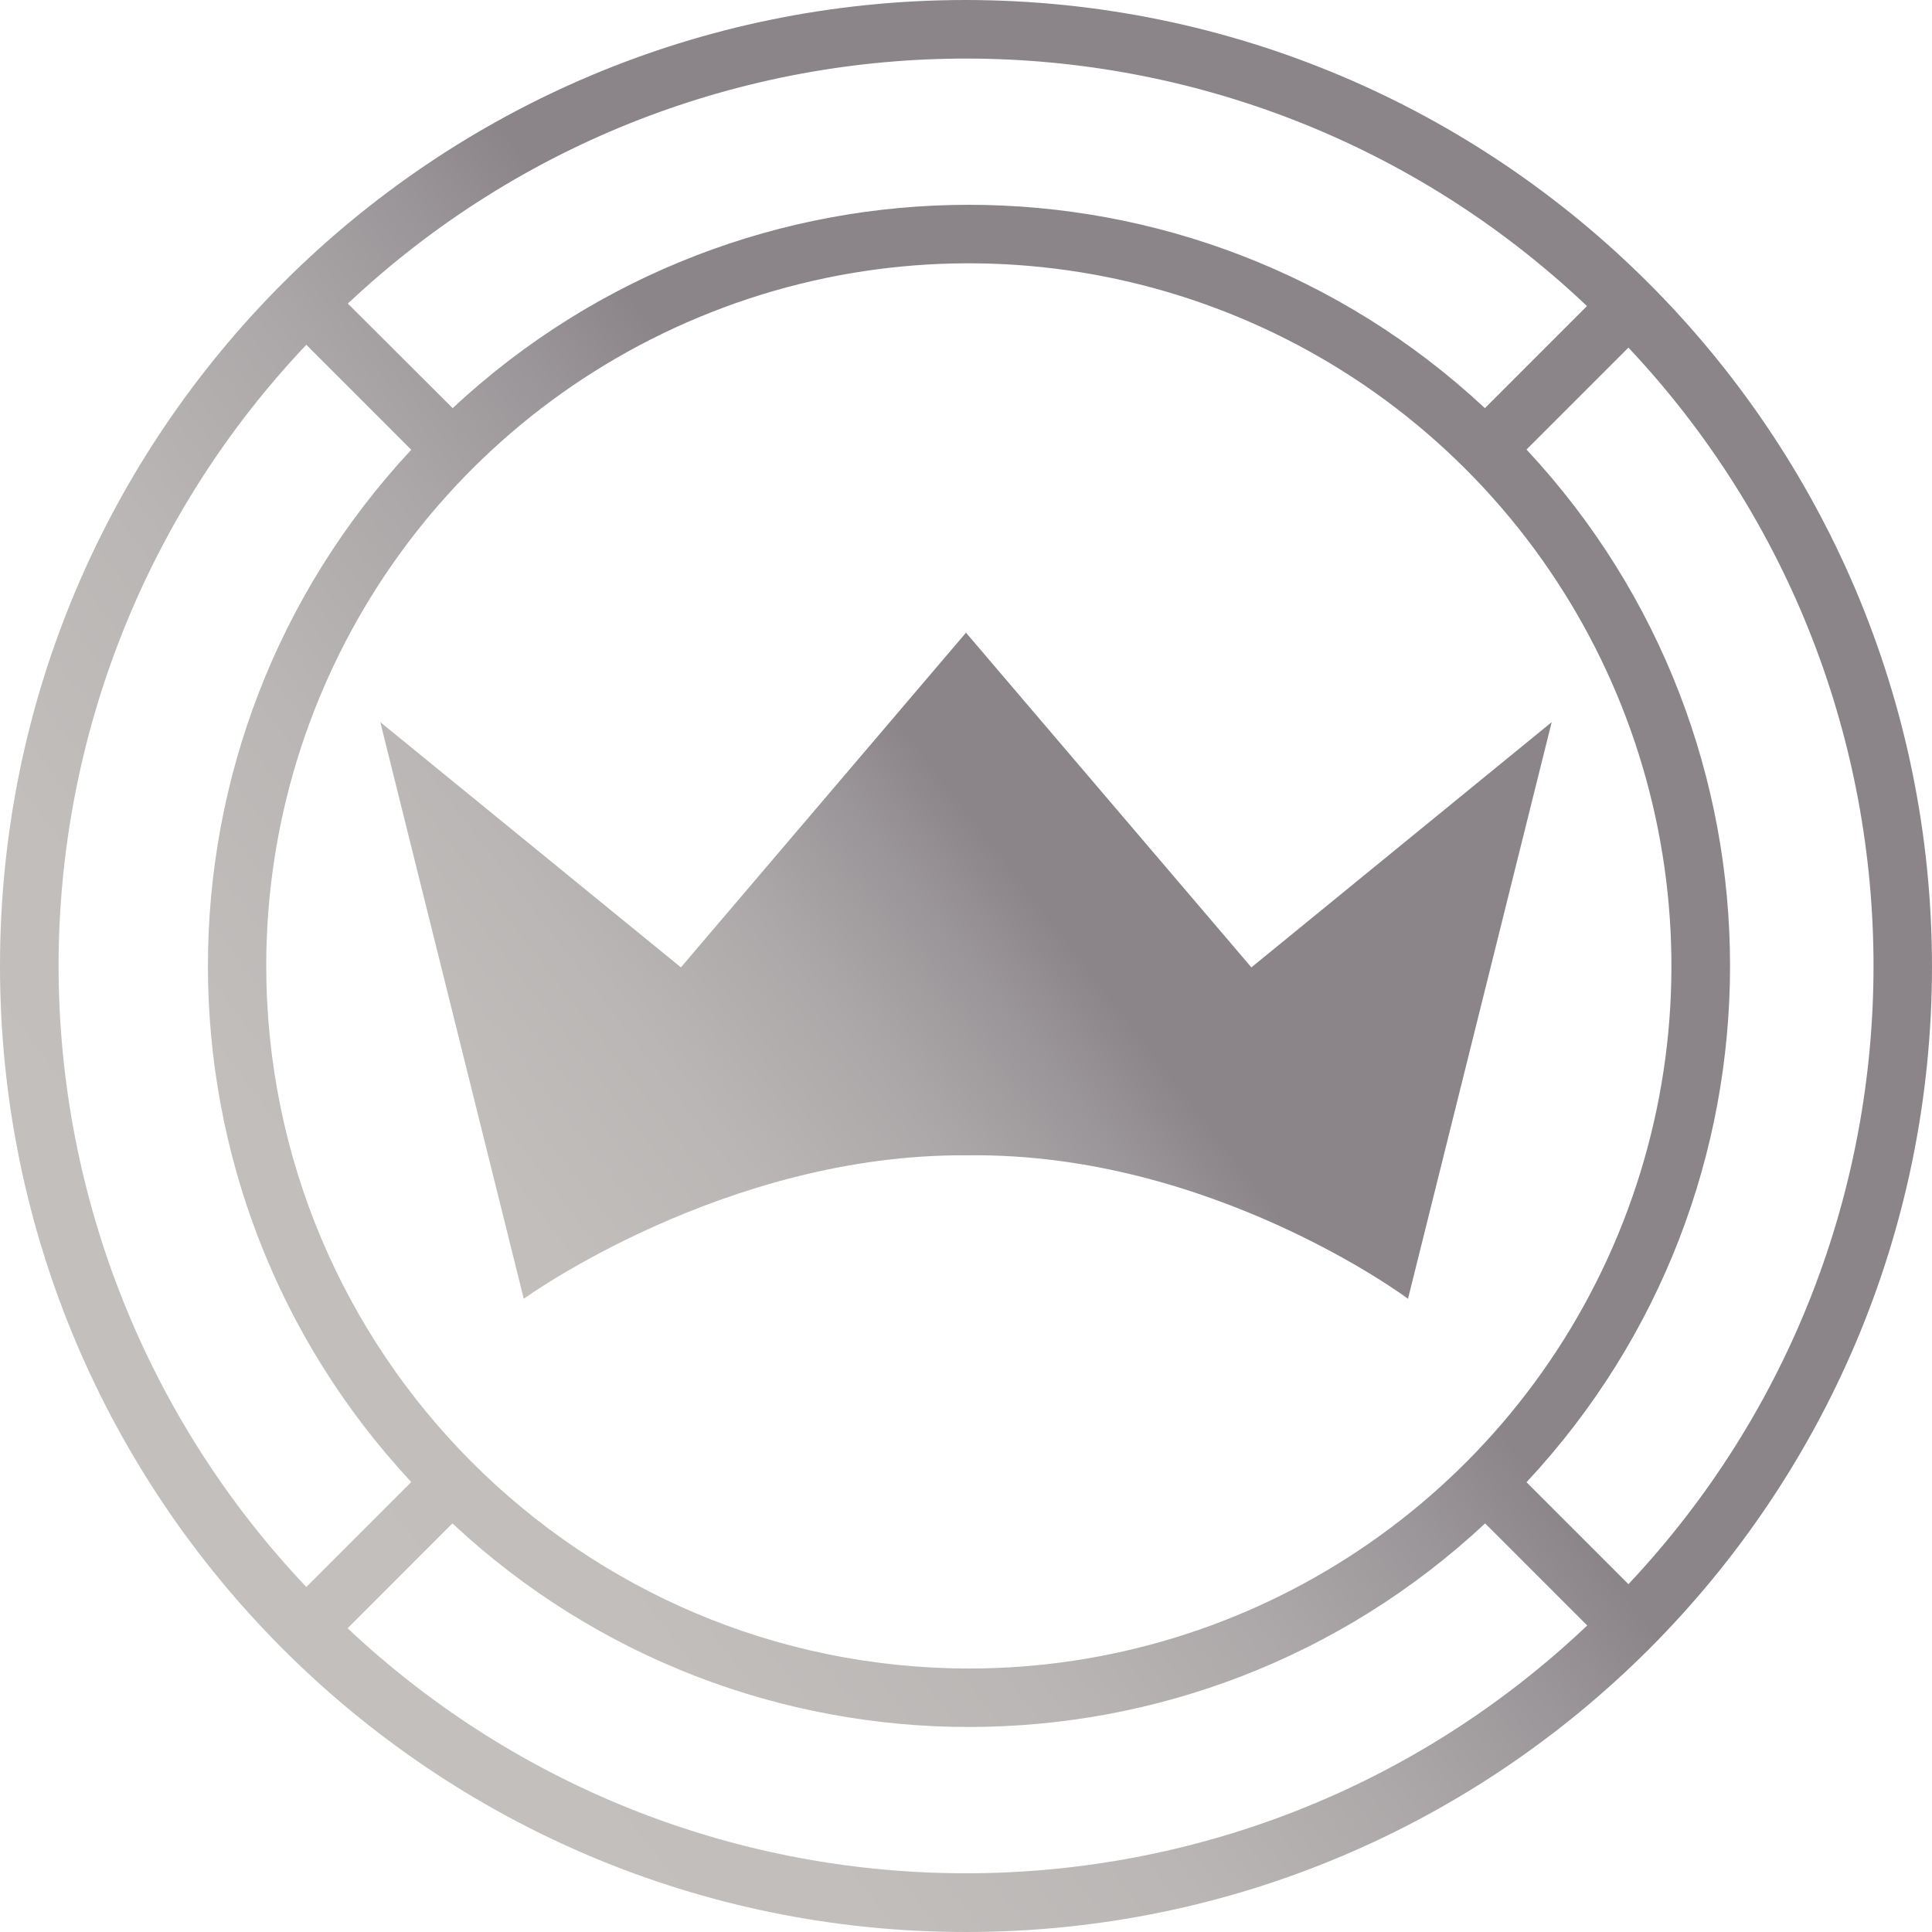
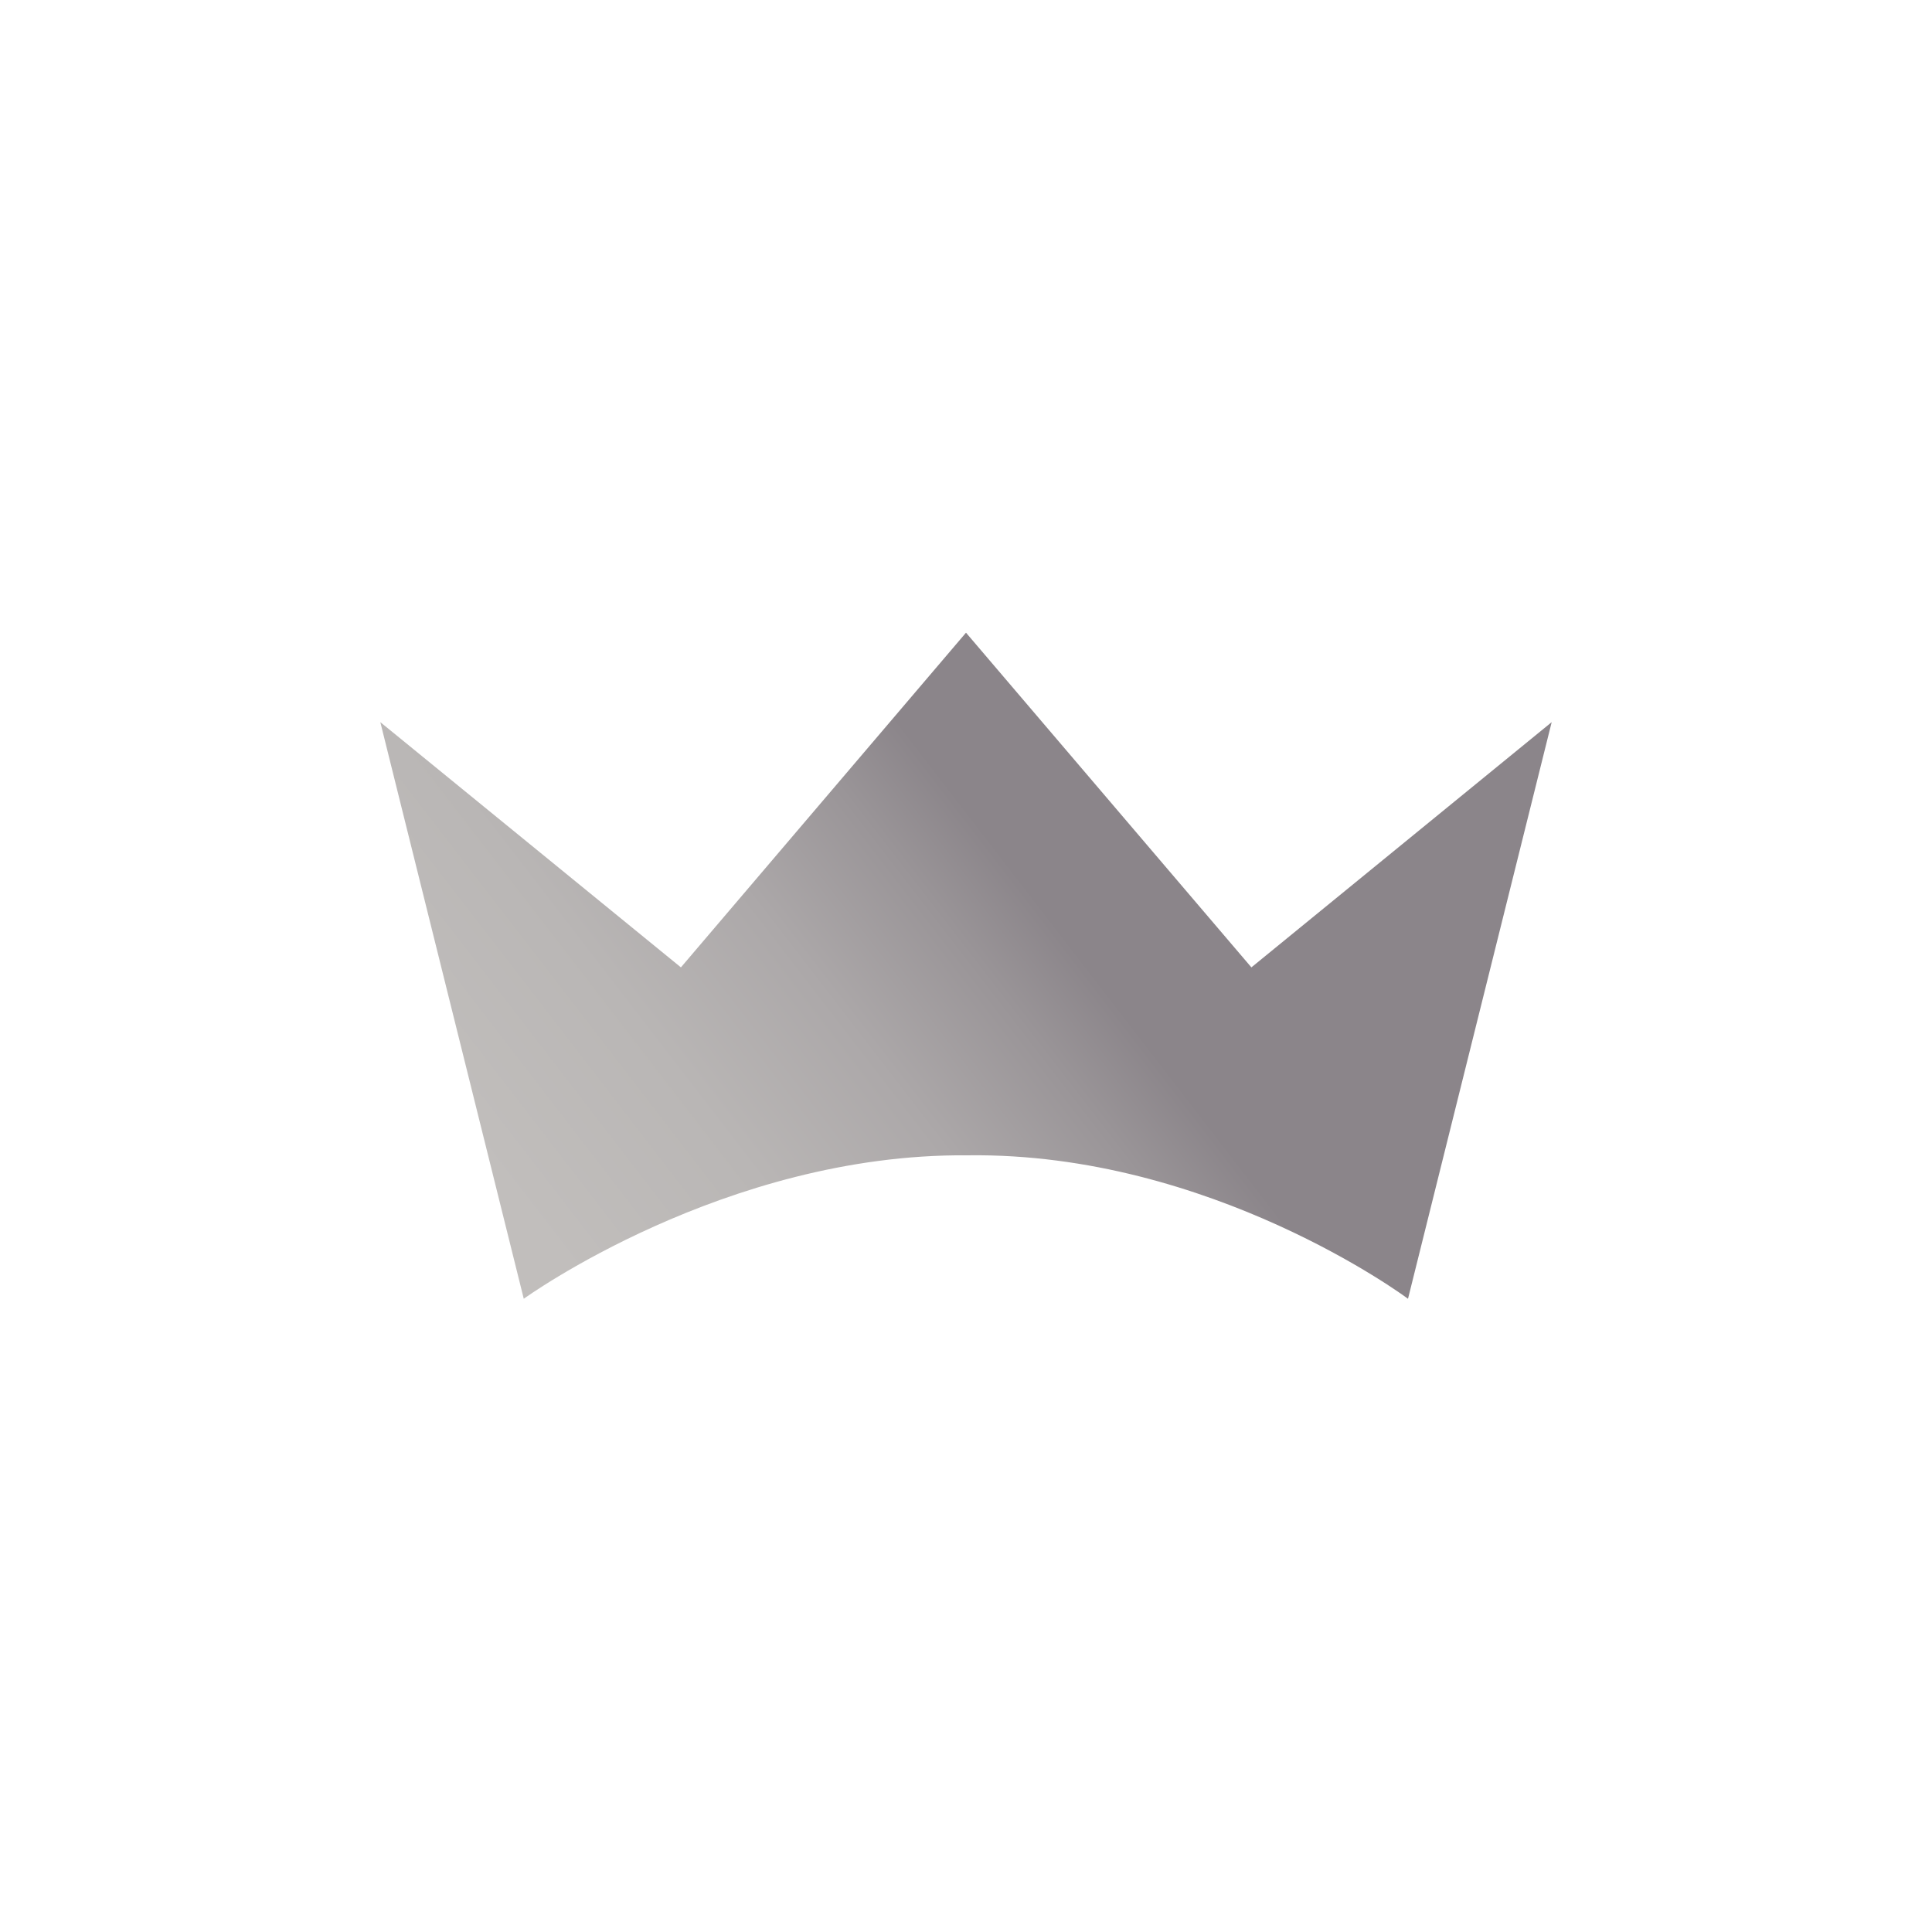
<svg xmlns="http://www.w3.org/2000/svg" width="128px" height="128px" viewBox="0 0 128 128" version="1.1">
  <title>3. Silver</title>
  <desc>Created with Sketch.</desc>
  <defs>
    <linearGradient x1="-29.727%" y1="84.271%" x2="58.474%" y2="45.807%" id="linearGradient-1">
      <stop stop-color="#E5E2DF" offset="0%" />
      <stop stop-color="#D6D3D1" offset="0%" />
      <stop stop-color="#C3C0BE" offset="0%" />
      <stop stop-color="#C1BEBC" offset="39%" />
      <stop stop-color="#B9B6B5" offset="60%" />
      <stop stop-color="#ACA8A9" offset="77%" />
      <stop stop-color="#9A9598" offset="91%" />
      <stop stop-color="#8B858A" offset="100%" />
    </linearGradient>
    <linearGradient x1="1.925%" y1="86.87%" x2="55.402%" y2="45.858%" id="linearGradient-2">
      <stop stop-color="#E5E2DF" offset="0%" />
      <stop stop-color="#D6D3D1" offset="0%" />
      <stop stop-color="#C3C0BE" offset="0%" />
      <stop stop-color="#C1BEBC" offset="39%" />
      <stop stop-color="#B9B6B5" offset="60%" />
      <stop stop-color="#ACA8A9" offset="77%" />
      <stop stop-color="#9A9598" offset="91%" />
      <stop stop-color="#8B858A" offset="100%" />
    </linearGradient>
  </defs>
  <g id="Page-1" stroke="none" stroke-width="1" fill="none" fill-rule="evenodd">
    <g id="1.-Atoms-/-Icons-/-Loyalty-icons-/-1.-Medals-/-3.-Silver-/-3.-Medium-48x48">
      <g id="IC_silver_256">
        <path d="M64.071,76.543 L64.141,76.543 C80.207,76.336 93.193,85.982 93.193,85.982 L93.284,86.047 L102.803,47.844 L82.908,64.091 L64,41.917 L45.112,64.091 L25.197,47.844 L34.701,86.047 C34.701,86.047 48.005,76.412 64.071,76.543 Z" id="Path" fill="url(#linearGradient-1)" fill-rule="nonzero" />
-         <path d="M64,-1.42108547e-14 C28.654,-1.42108547e-14 0,28.654 0,64 C0,99.346 28.654,128 64,128 C99.346,128 128,99.346 128,64 C127.958,28.671 99.329,0.042 64,-1.42108547e-14 Z M101.135,98.202 C119.115,78.939 119.115,49.046 101.135,29.783 L107.888,23.03 C129.538,46.047 129.538,81.938 107.888,104.955 L101.135,98.202 Z M17.638,64 C17.636,45.172 28.976,28.197 46.371,20.991 C63.765,13.784 83.788,17.767 97.101,31.08 C110.415,44.394 114.397,64.416 107.191,81.811 C99.985,99.205 83.01,110.546 64.181,110.544 C38.488,110.516 17.666,89.694 17.638,64 Z M105.141,20.278 L98.379,27.041 C79.121,9.078 49.247,9.078 29.989,27.041 L23.045,20.112 C46.132,-1.594 82.143,-1.521 105.141,20.278 L105.141,20.278 Z M3.88,64 C3.884,48.687 9.758,33.957 20.294,22.843 L27.248,29.798 C9.285,49.056 9.285,78.929 27.248,98.187 L20.294,105.141 C9.763,94.031 3.89,79.308 3.88,64 Z M23.03,107.878 L29.974,100.929 C49.235,118.913 79.133,118.913 98.394,100.929 L105.157,107.691 C82.152,129.518 46.11,129.593 23.015,107.863 L23.03,107.878 Z" id="Shape" fill="url(#linearGradient-2)" fill-rule="nonzero" />
      </g>
    </g>
  </g>
</svg>